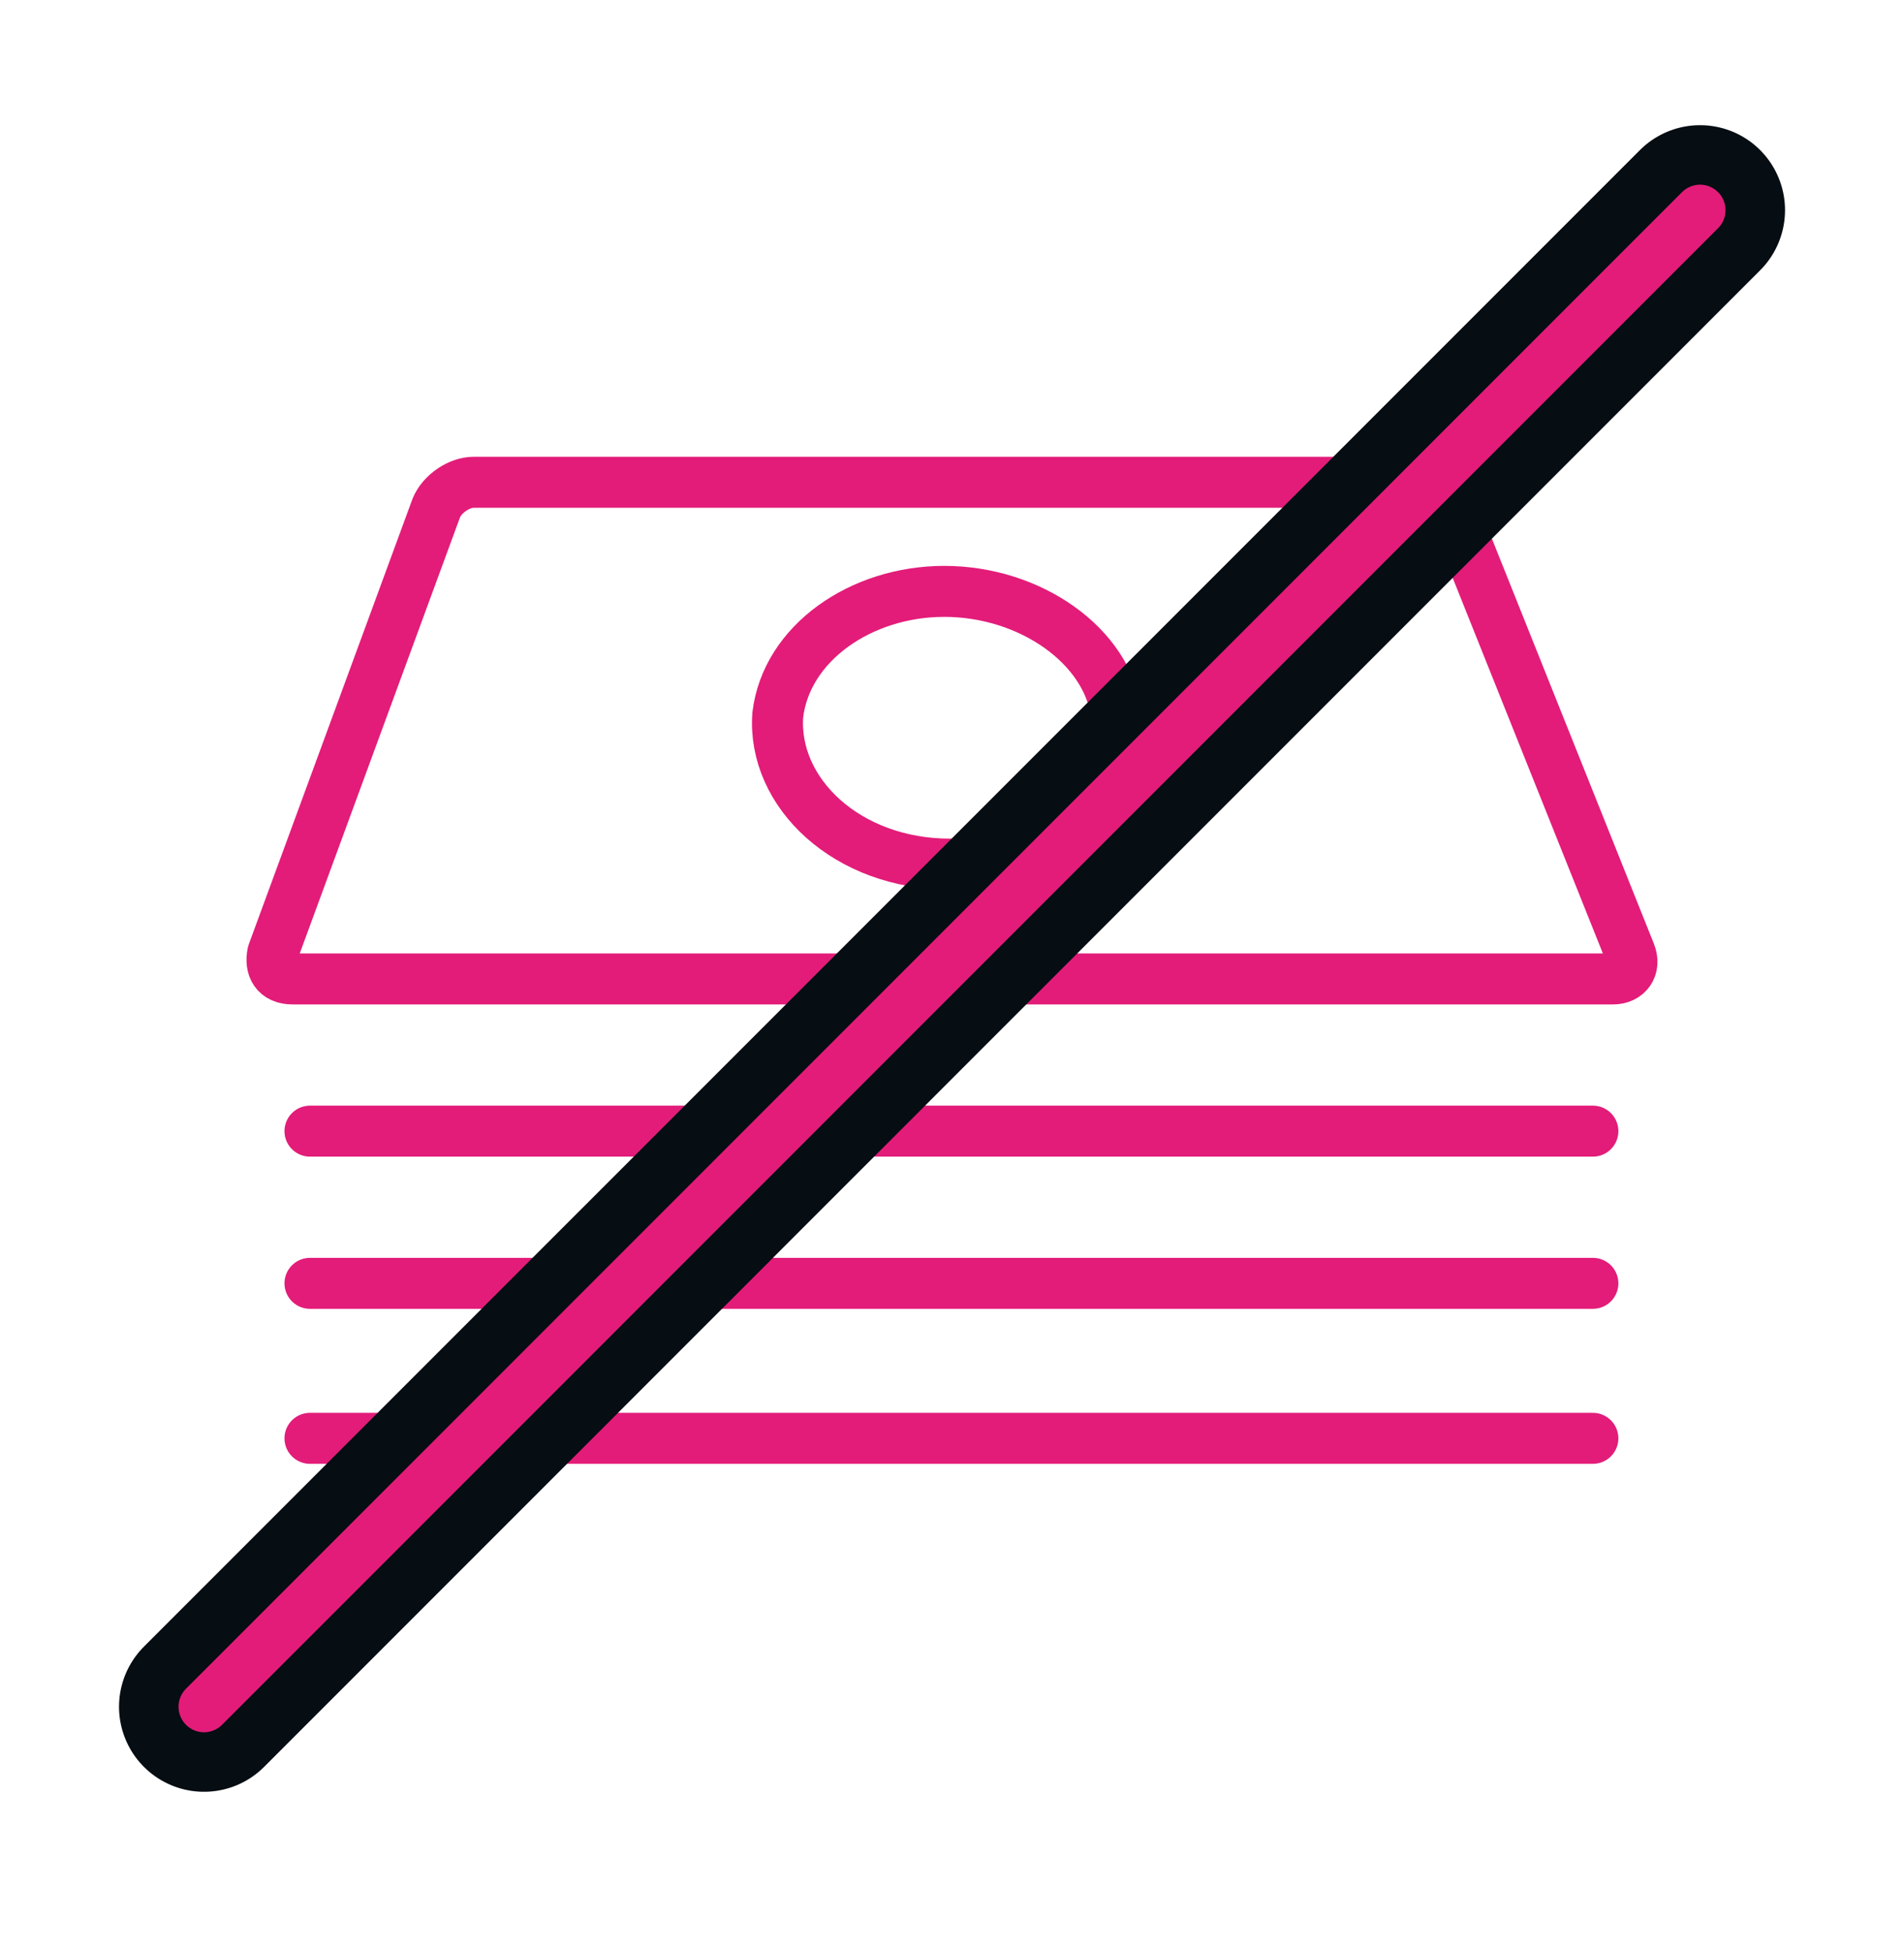
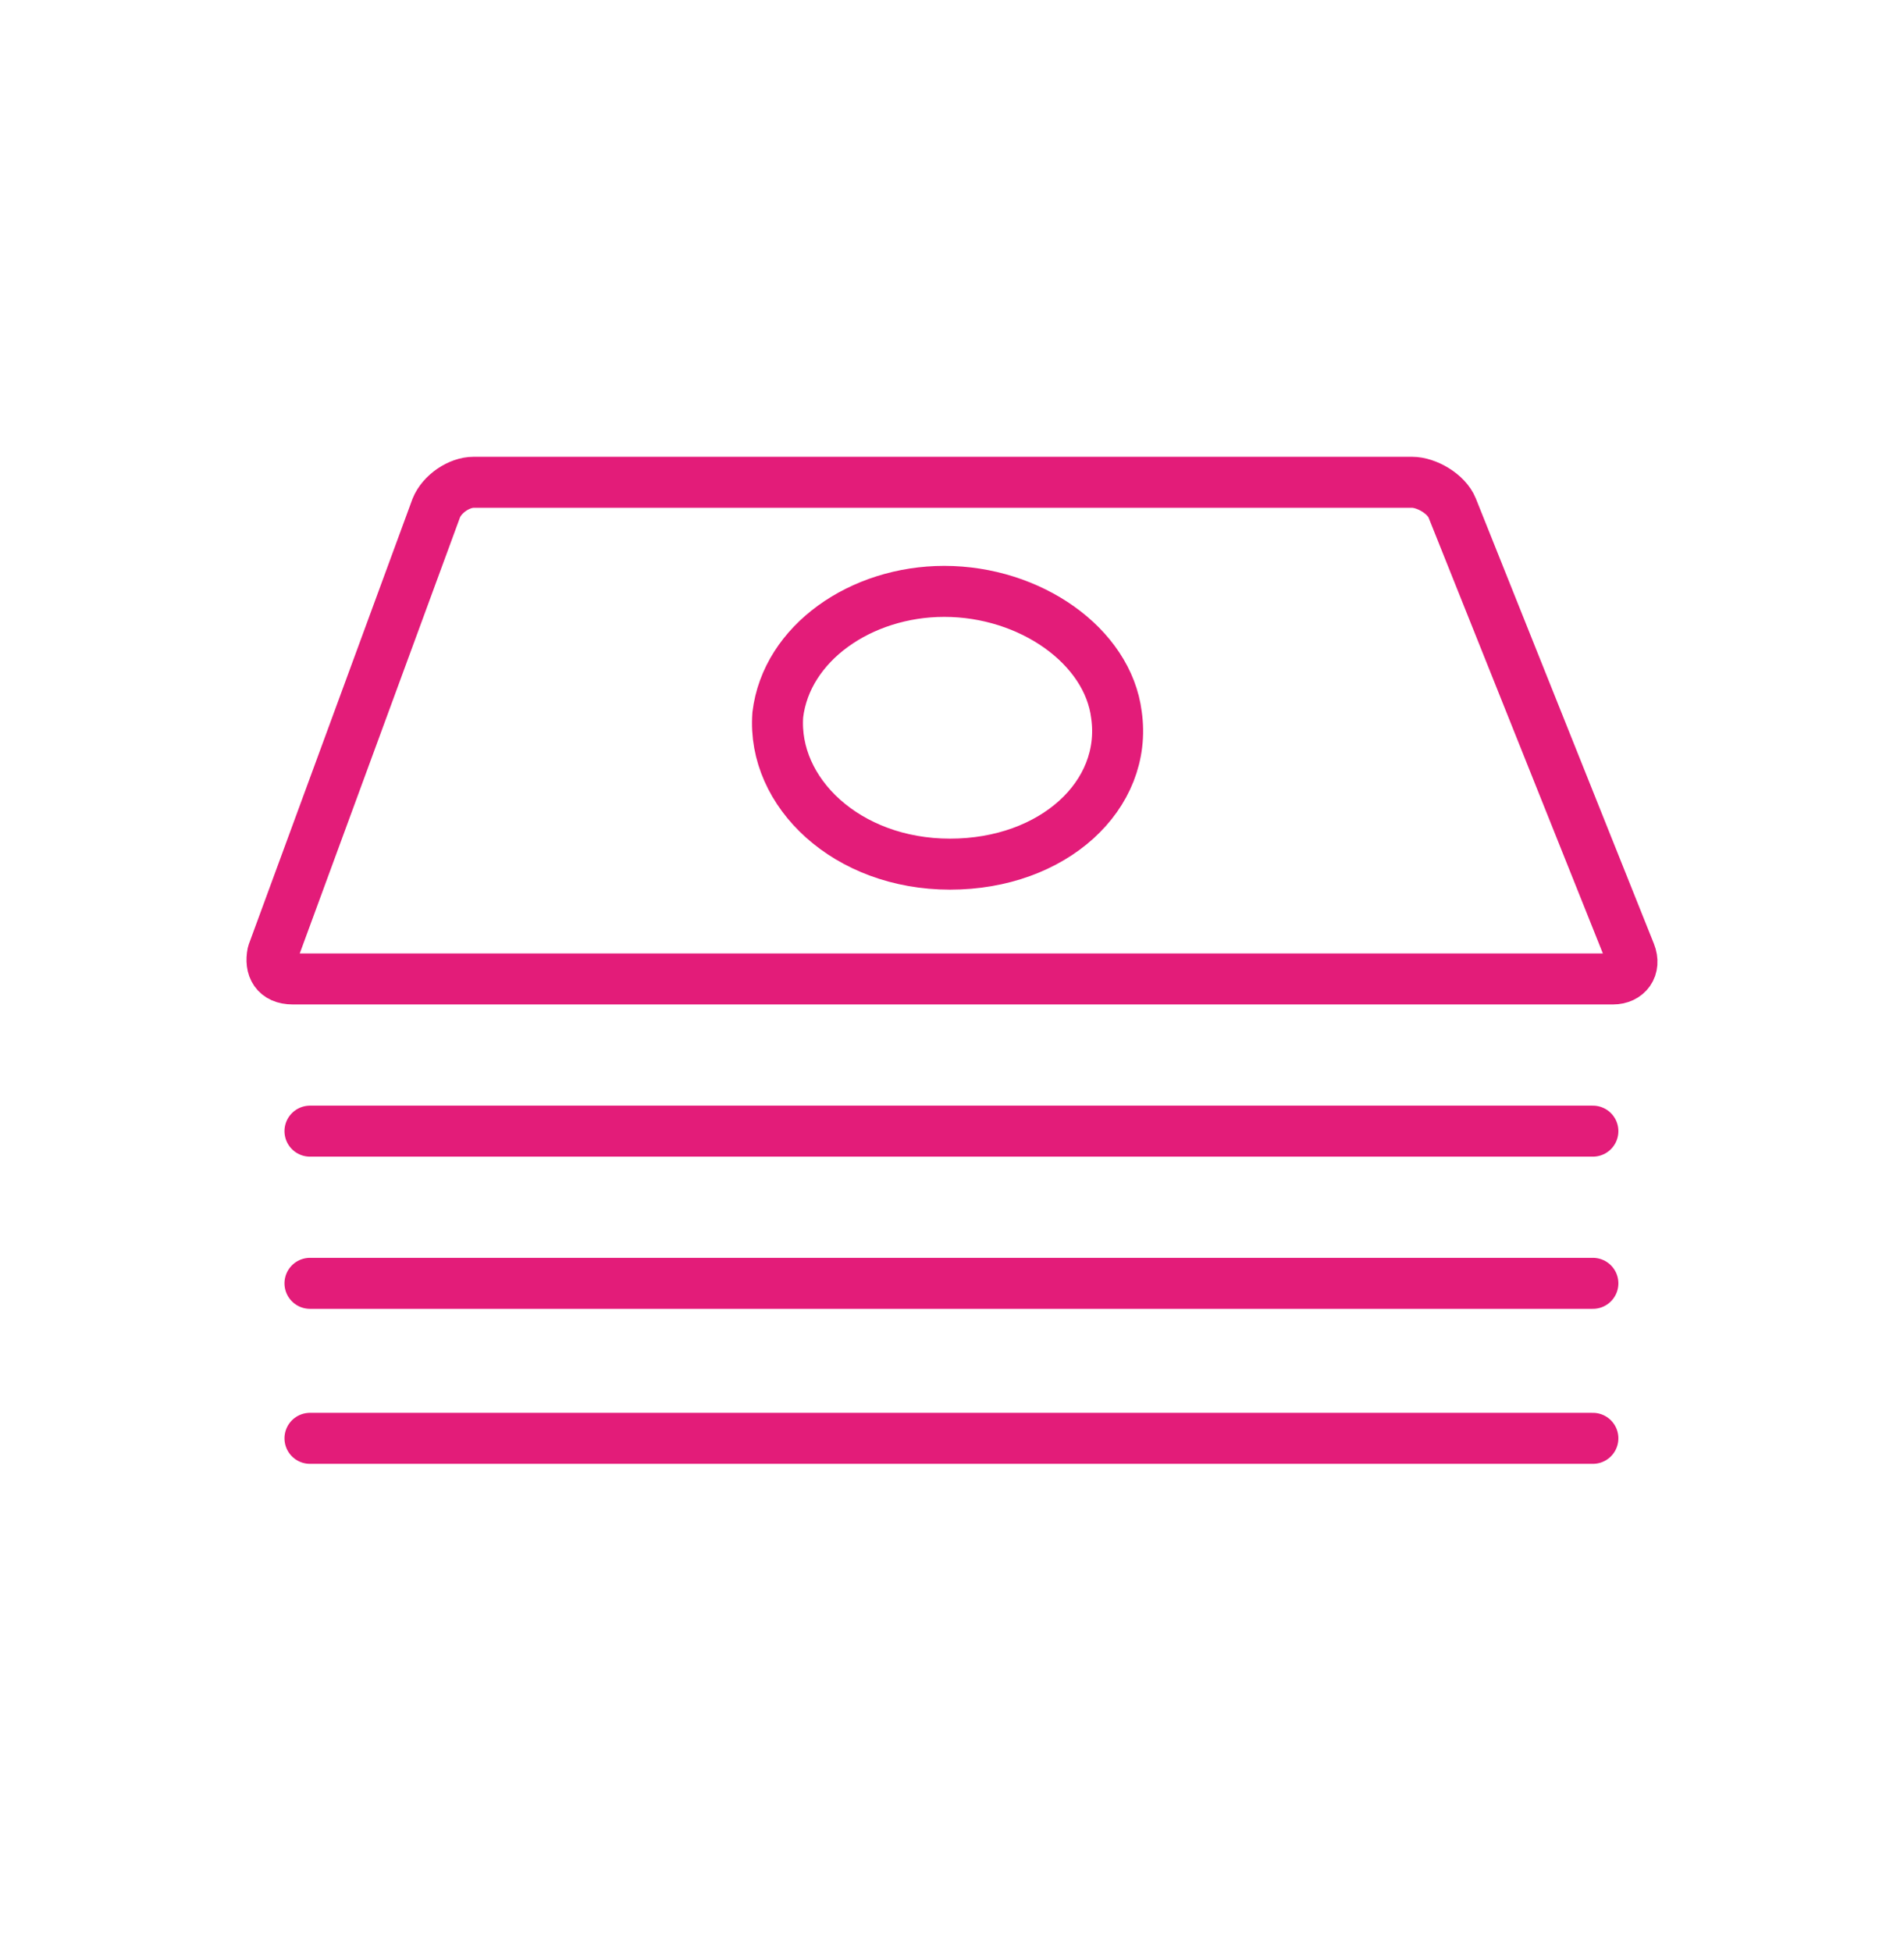
<svg xmlns="http://www.w3.org/2000/svg" width="40" height="41" viewBox="0 0 40 41" fill="none">
  <path d="M6.512 23.754H33.464M6.512 26.95H33.464M6.512 30.205H33.464M34.248 20.016C34.368 20.317 34.187 20.558 33.886 20.558H6.151C5.789 20.558 5.668 20.317 5.729 20.016L9.165 10.67C9.286 10.369 9.648 10.128 9.949 10.128H29.665C29.967 10.128 30.389 10.369 30.509 10.67L34.248 20.016ZM23.455 15.012C23.696 16.7 22.129 18.147 19.958 18.147C17.788 18.147 16.22 16.64 16.34 15.012C16.521 13.504 18.089 12.419 19.837 12.419C21.646 12.419 23.274 13.565 23.455 15.012Z" stroke="#E31C79" stroke-width="1.071" stroke-miterlimit="10" stroke-linecap="round" stroke-linejoin="round" />
-   <path d="M35.715 4.414L4.286 35.842" stroke="#060D13" stroke-width="3.571" stroke-linecap="round" stroke-linejoin="round" />
-   <path d="M35.715 4.414L4.286 35.842" stroke="#E31C79" stroke-width="1.071" stroke-linecap="round" stroke-linejoin="round" />
</svg>